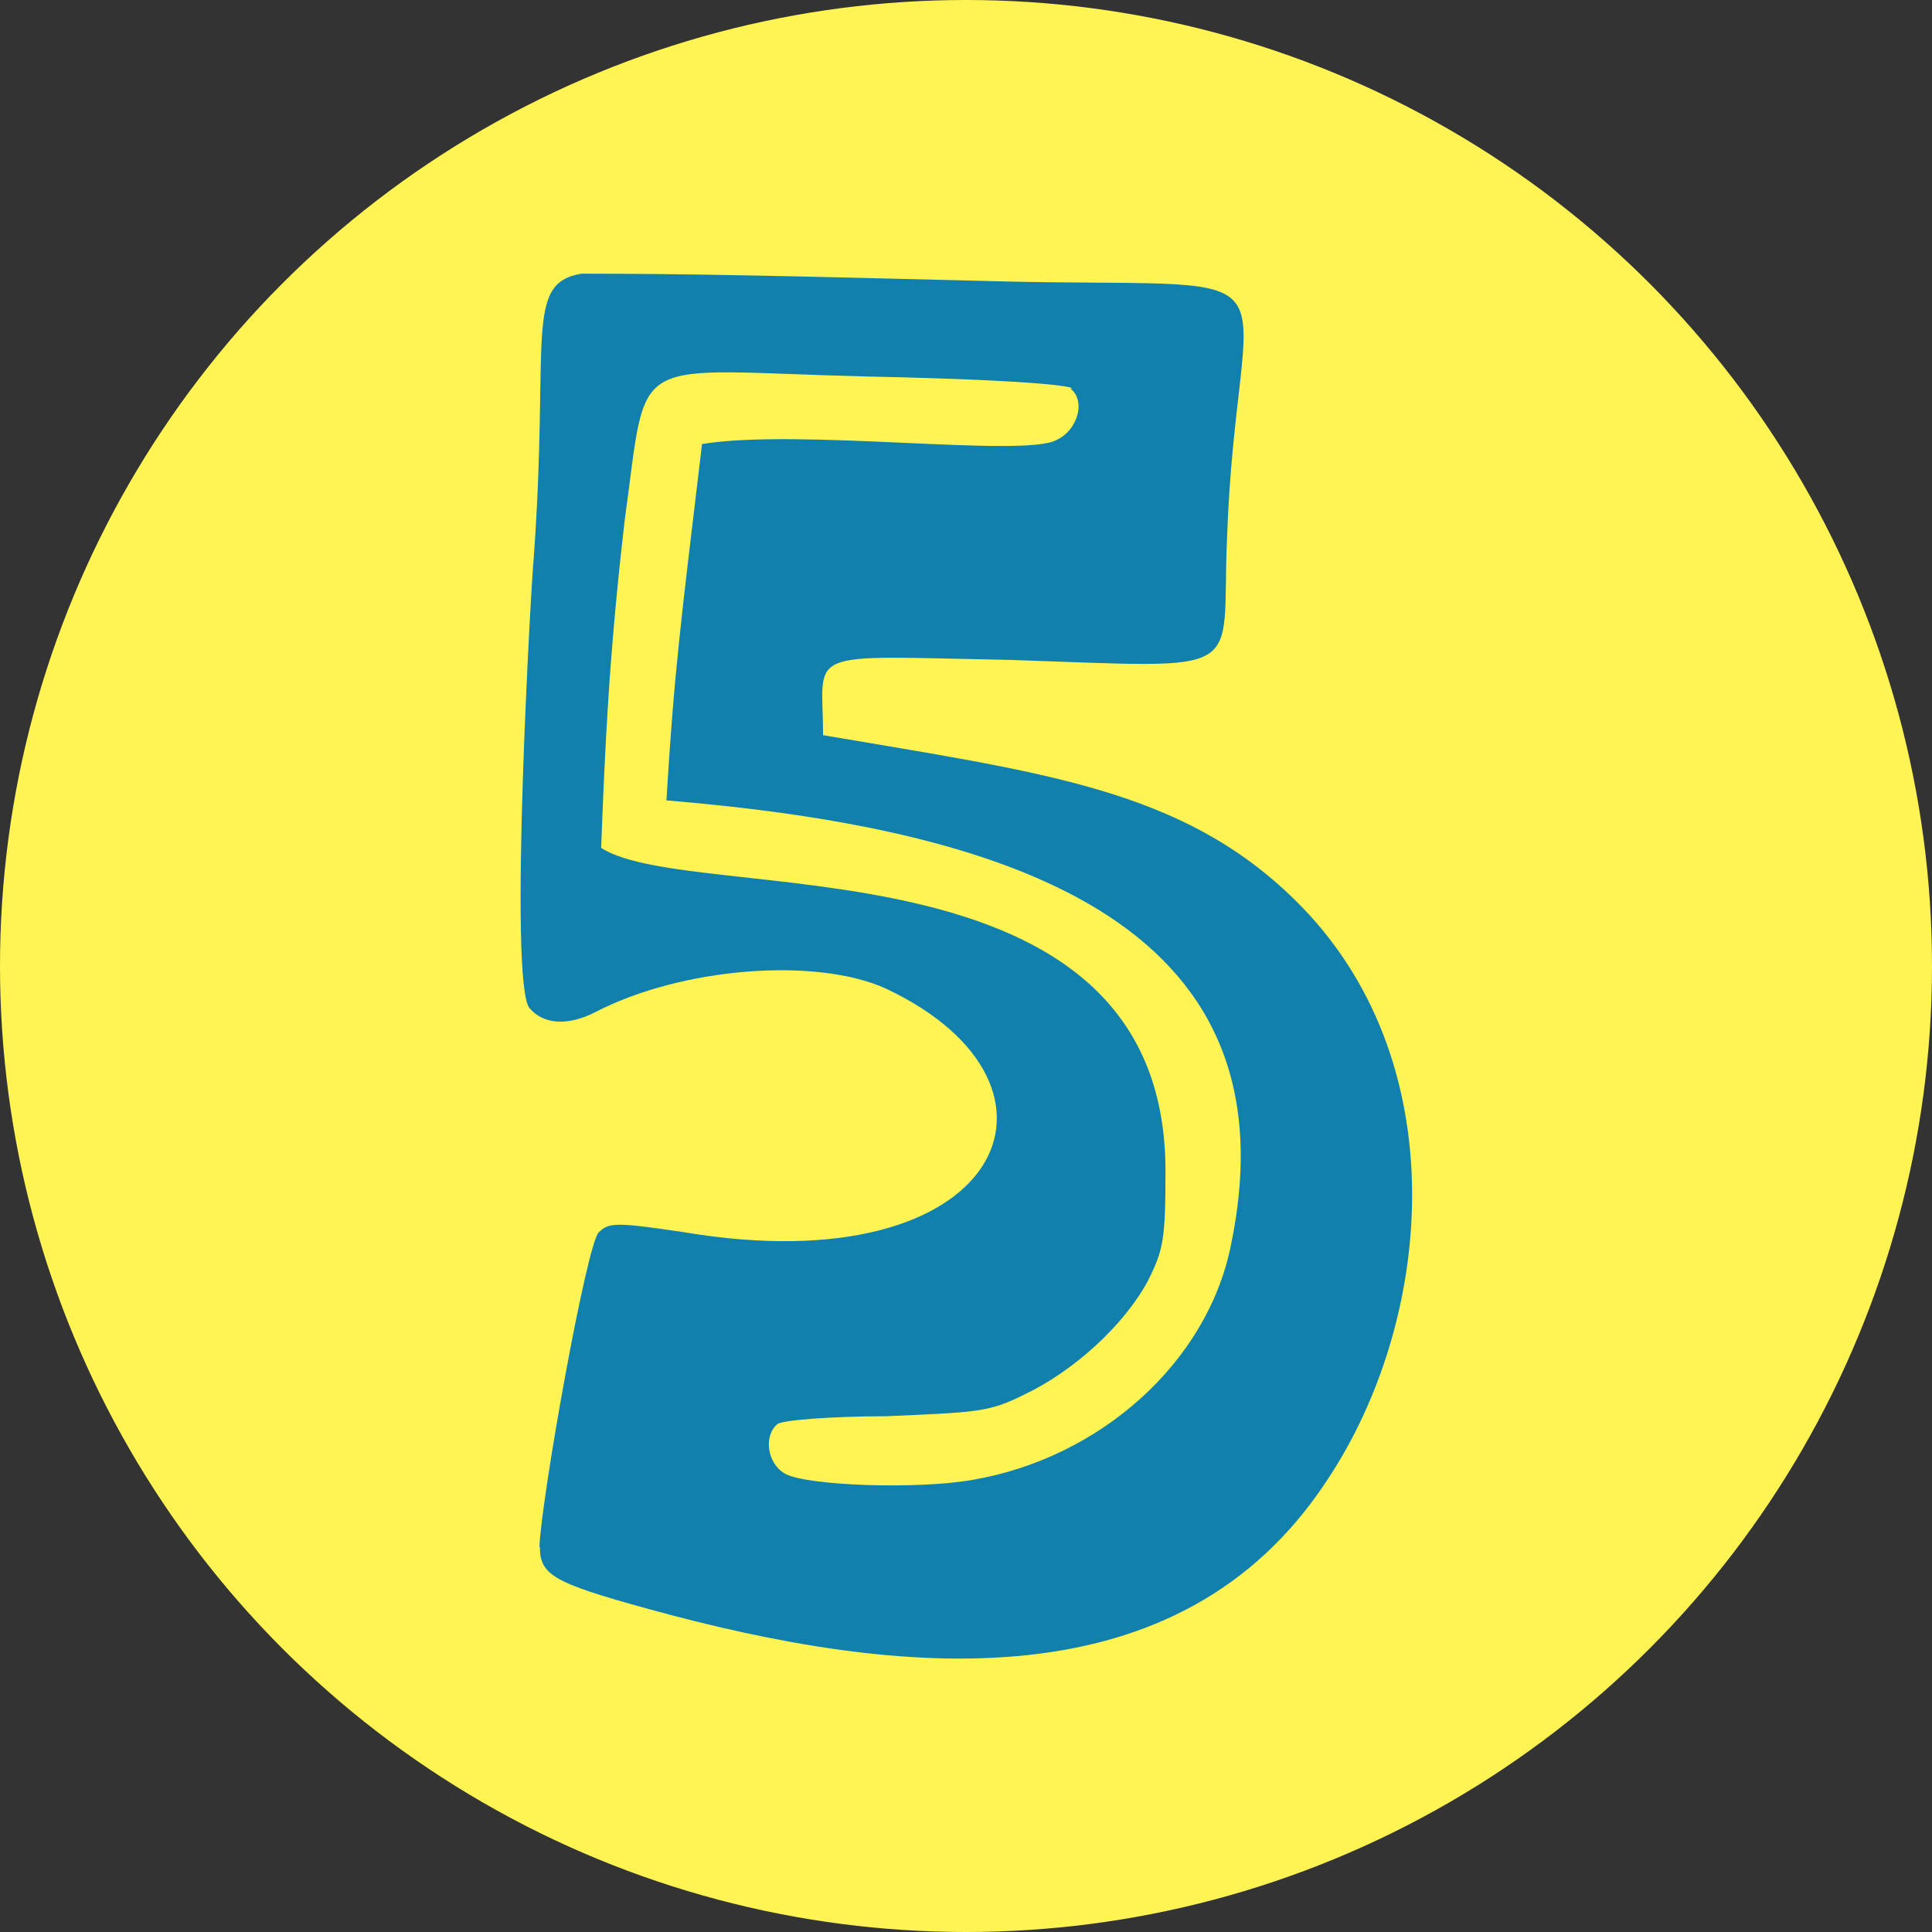
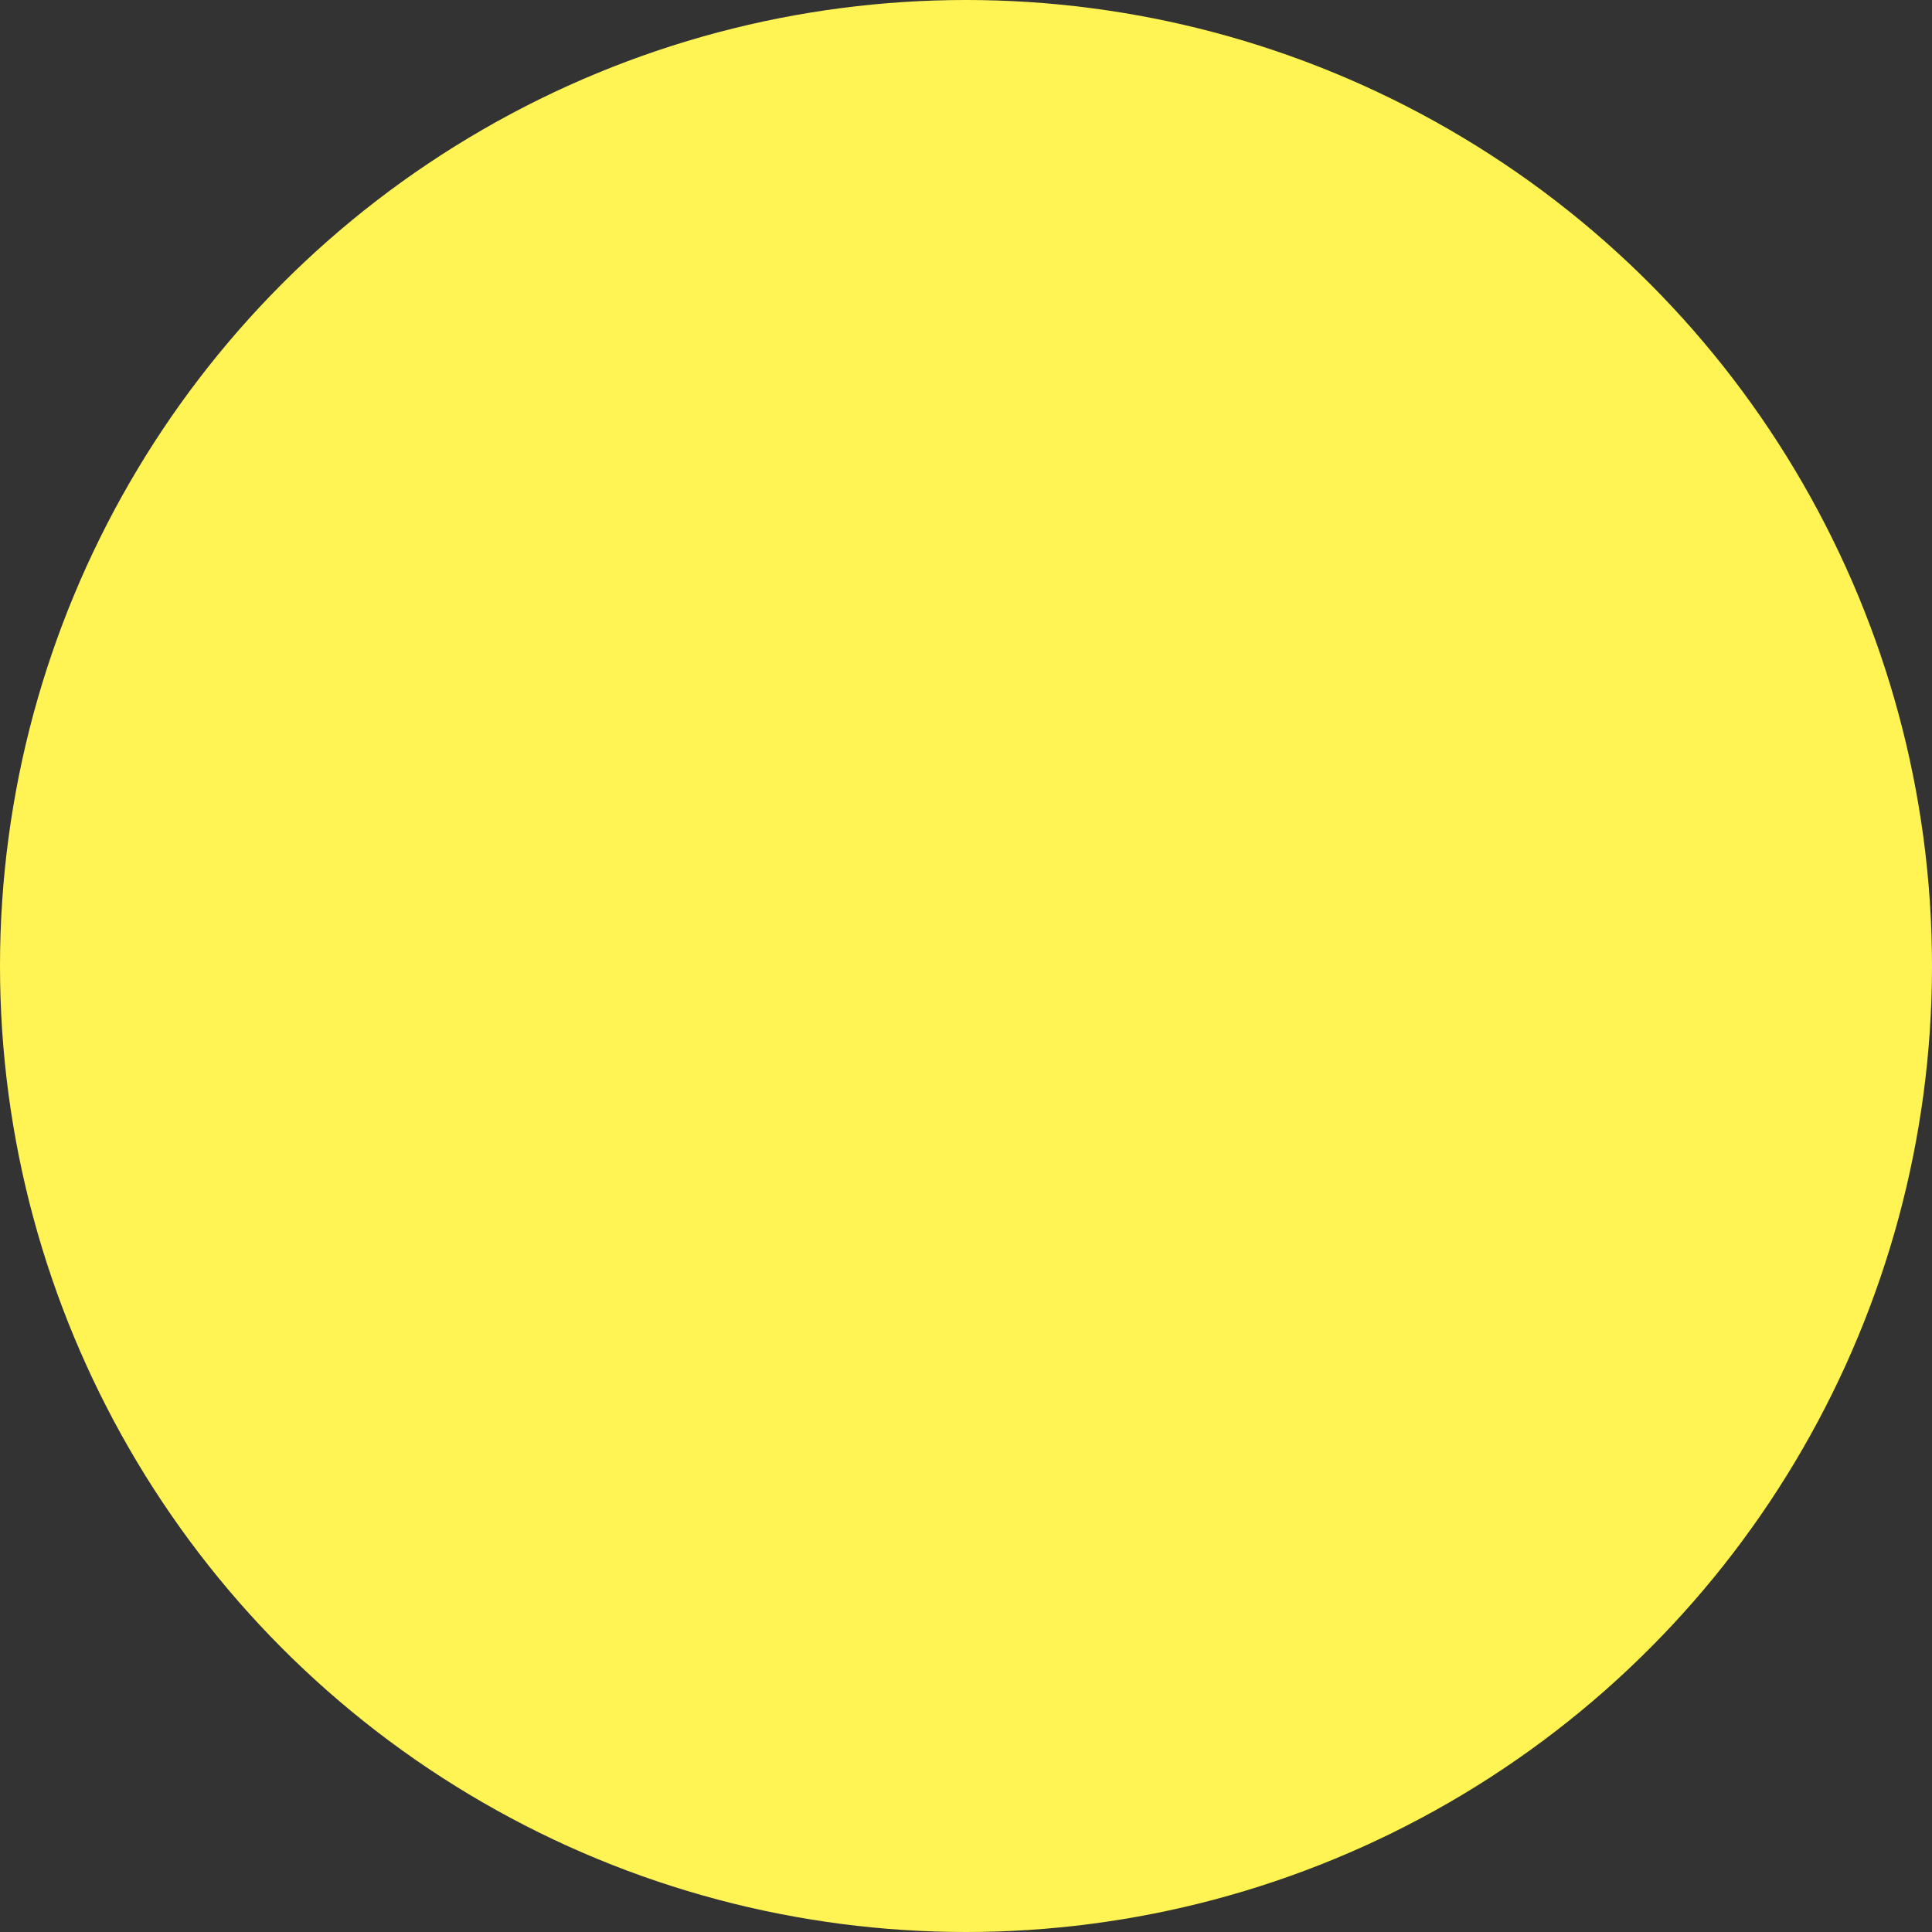
<svg xmlns="http://www.w3.org/2000/svg" id="Layer_1" data-name="Layer 1" viewBox="0 0 77.58 77.58">
  <rect x="0" y="0" width="77.58" height="77.58" fill="#333333" stroke="none" />
  <defs>
    <style>
      .cls-1 {
        fill: #fff453;
      }

      .cls-1, .cls-2 {
        stroke-width: 0px;
      }

      .cls-2 {
        fill: #1280ac;
      }
    </style>
  </defs>
  <circle class="cls-1" cx="38.79" cy="38.79" r="38.79" />
-   <path class="cls-2" d="M21.66,62.12c.08-1.99,1.91-12.25,2.39-12.64.4-.4.72-.4,3.42,0,12.8,2.15,16.38-5.88,8.11-9.78-2.78-1.27-8.19-.87-11.69.95-1.11.56-2.07.48-2.62-.16-.87-.95.08-17.42.16-18.05.64-8.83-.4-11.05,1.91-11.45,4.37,0,7.87.08,17.34.32,12.17.24,8.99-1.11,8.59,10.34-.24,5.57,1.03,5.17-8.67,4.85-8.51-.16-7.55-.48-7.55,3.02,8.83,1.51,14.39,2.15,18.93,6.6,6.52,6.36,5.65,16.86,1.27,23.38-5.89,8.91-16.94,7.95-27.28,5.09-3.74-1.03-4.29-1.35-4.29-2.47ZM49.42,50.03c2.78-13.2-9.3-16.78-22.66-17.89.32-5.25.56-7,1.43-14.31,3.9-.64,12.88.56,14.23-.16.87-.4,1.19-1.59.56-2.07.32,0-.4-.32-8.11-.48-9.78-.24-8.83-1.11-9.78,5.73-.64,5.49-.8,9.23-.95,13.2,3.74,2.39,22.66-.72,22.66,12.96,0,2.78-.08,3.18-.72,4.45-.95,1.75-2.94,3.58-4.93,4.53-1.43.72-1.91.72-5.57.88-2.23,0-4.21.16-4.37.32-.56.48-.4,1.59.32,1.99.87.48,5.33.64,7.55.24,5.09-.88,9.38-4.69,10.34-9.38Z" />
</svg>